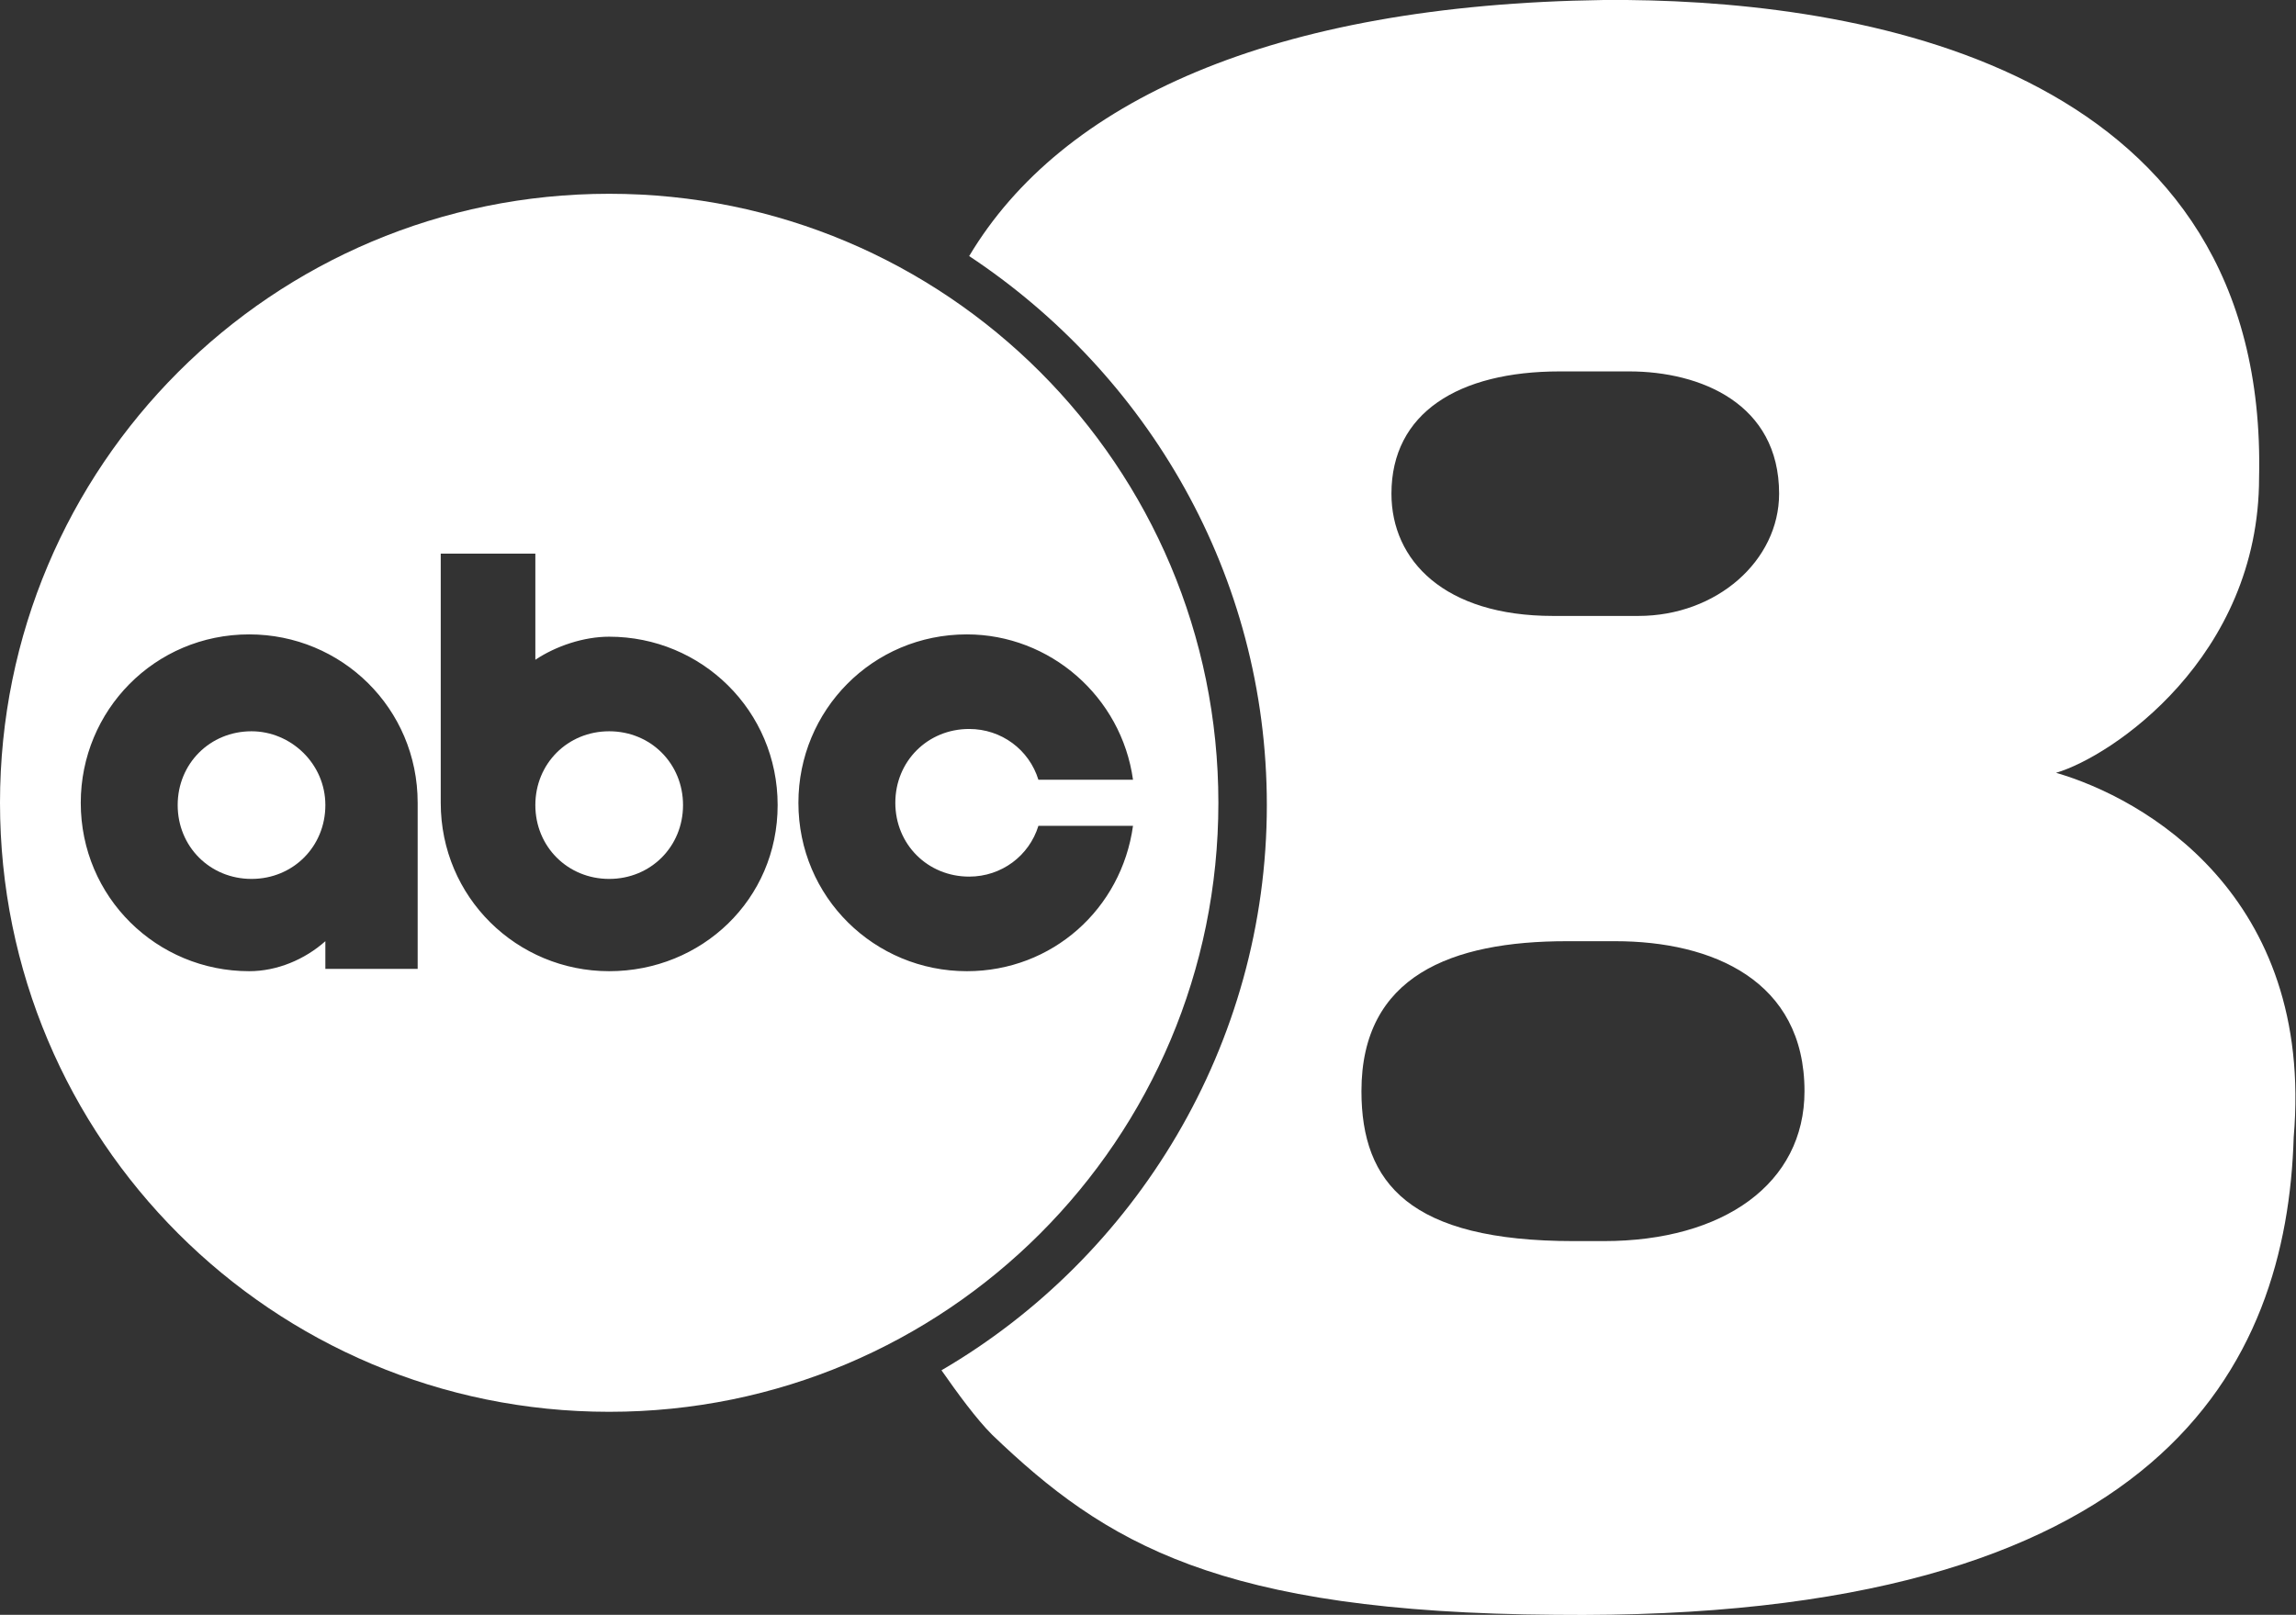
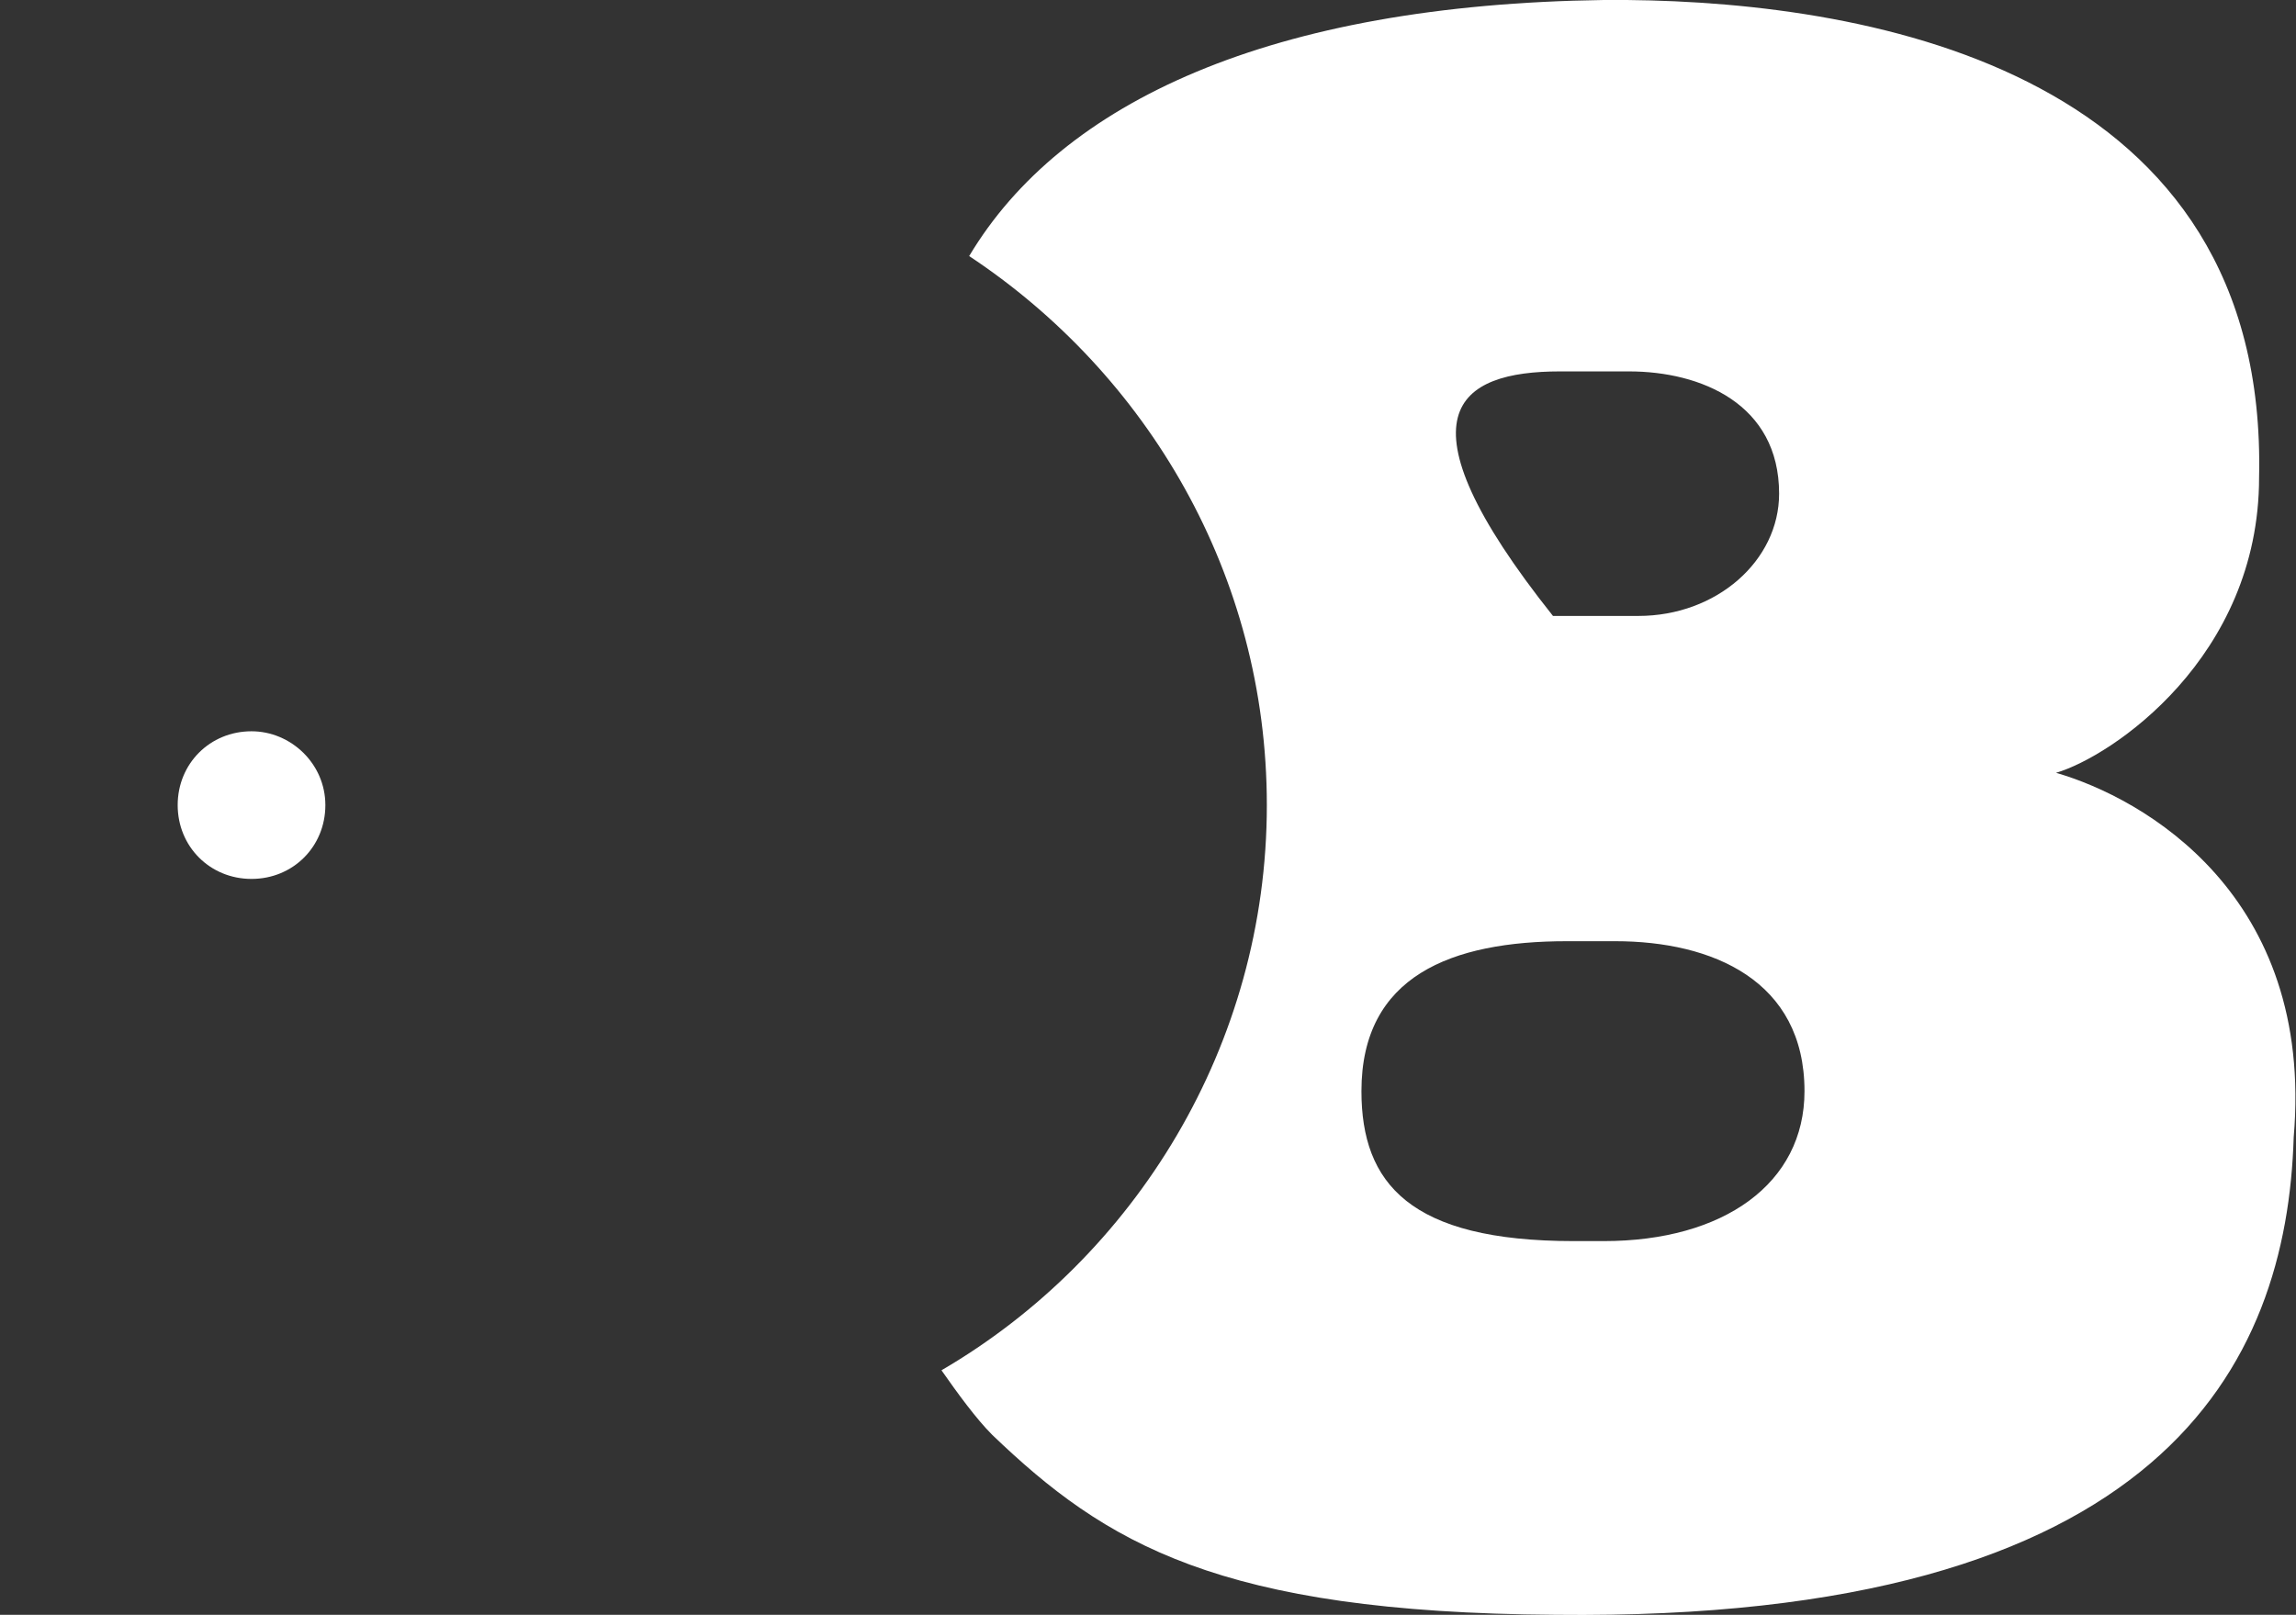
<svg xmlns="http://www.w3.org/2000/svg" xmlns:ns1="http://www.inkscape.org/namespaces/inkscape" xmlns:ns2="http://sodipodi.sourceforge.net/DTD/sodipodi-0.dtd" version="1.1" id="svg19762" ns1:version="1.1 (c68e22c387, 2021-05-23)" ns2:docname="WRIC_2021.svg" x="0px" y="0px" viewBox="0 0 99.5 70" style="enable-background:new 0 0 99.5 70;" xml:space="preserve">
  <rect x="0" y="0" width="99.5" height="70" fill="#333333" stroke="none" />
  <style type="text/css">
	.st0{fill:#FFFFFF;}
</style>
  <ns2:namedview bordercolor="#eeeeee" borderopacity="1" id="namedview19764" ns1:current-layer="svg19762" ns1:cx="51.579639" ns1:cy="46.05643" ns1:pagecheckerboard="0" ns1:pageopacity="0" ns1:pageshadow="0" ns1:window-height="715" ns1:window-maximized="1" ns1:window-width="1366" ns1:window-x="-8" ns1:window-y="-8" ns1:zoom="5.6126799" pagecolor="#505050" showgrid="false">
	</ns2:namedview>
-   <path class="st0" d="M89.1,33.5c2.4-0.7,8.8-5,8.8-12.8C98.3,3.2,81.3,0.1,70.5,0l0,0c-0.4,0-0.7,0-1,0C55.1,0.2,46,4.4,42,11.1  c7.7,5.1,12.9,13.8,12.9,23.8c0,10.4-5.7,19.6-14.1,24.5c0.7,1,1.5,2.1,2.2,2.8c4.9,4.7,9.8,7.7,24.4,7.8  c26.4,0.3,31.7-10.9,32-20.7C100.3,38.8,92.9,34.6,89.1,33.5z M67.6,16.1L67.6,16.1h3c3.1,0,6.5,1.4,6.5,5.3c0,2.9-2.7,5.3-6.1,5.3  h-3.7c-4.7,0-7-2.4-7-5.3C60.3,17.9,63.2,16.1,67.6,16.1z M69.5,53.8h-1.3c-7.1,0-9.2-2.5-9.2-6.5c0-5,3.9-6.5,8.9-6.5h2.1  c4.2,0,8.2,1.7,8.2,6.5C78.2,51.3,74.7,53.8,69.5,53.8z" />
+   <path class="st0" d="M89.1,33.5c2.4-0.7,8.8-5,8.8-12.8C98.3,3.2,81.3,0.1,70.5,0l0,0c-0.4,0-0.7,0-1,0C55.1,0.2,46,4.4,42,11.1  c7.7,5.1,12.9,13.8,12.9,23.8c0,10.4-5.7,19.6-14.1,24.5c0.7,1,1.5,2.1,2.2,2.8c4.9,4.7,9.8,7.7,24.4,7.8  c26.4,0.3,31.7-10.9,32-20.7C100.3,38.8,92.9,34.6,89.1,33.5z M67.6,16.1L67.6,16.1h3c3.1,0,6.5,1.4,6.5,5.3c0,2.9-2.7,5.3-6.1,5.3  h-3.7C60.3,17.9,63.2,16.1,67.6,16.1z M69.5,53.8h-1.3c-7.1,0-9.2-2.5-9.2-6.5c0-5,3.9-6.5,8.9-6.5h2.1  c4.2,0,8.2,1.7,8.2,6.5C78.2,51.3,74.7,53.8,69.5,53.8z" />
  <g>
-     <path class="st0" d="M26.4,31.7c-1.8,0-3.2,1.4-3.2,3.2c0,1.8,1.4,3.2,3.2,3.2c1.8,0,3.2-1.4,3.2-3.2   C29.6,33.1,28.2,31.7,26.4,31.7z" />
    <path class="st0" d="M10.9,31.7c-1.8,0-3.2,1.4-3.2,3.2c0,1.8,1.4,3.2,3.2,3.2c1.8,0,3.2-1.4,3.2-3.2   C14.1,33.1,12.6,31.7,10.9,31.7z" />
-     <path class="st0" d="M26.4,8.4C11.8,8.4,0,20.2,0,34.8s11.8,26.4,26.4,26.4c14.6,0,26.4-11.8,26.4-26.4S41,8.4,26.4,8.4z M18.1,42   h-4v-1.2c-0.9,0.8-2.1,1.3-3.3,1.3c-4,0-7.3-3.2-7.3-7.3c0-4,3.2-7.3,7.3-7.3v0c4,0,7.3,3.2,7.3,7.3V42z M26.4,42.1   c-4,0-7.3-3.2-7.3-7.3V24l4.1,0v4.6c0.9-0.6,2.1-1,3.2-1c4,0,7.3,3.2,7.3,7.3S30.4,42.1,26.4,42.1z M41.9,42.1   c-4,0-7.3-3.2-7.3-7.3c0-4,3.2-7.3,7.3-7.3l0,0c3.6,0,6.7,2.7,7.2,6.3H45c-0.4-1.3-1.6-2.2-3-2.2c-1.8,0-3.2,1.4-3.2,3.2   c0,1.8,1.4,3.2,3.2,3.2c1.4,0,2.6-0.9,3-2.2h4.1C48.6,39.4,45.6,42.1,41.9,42.1z" />
  </g>
</svg>